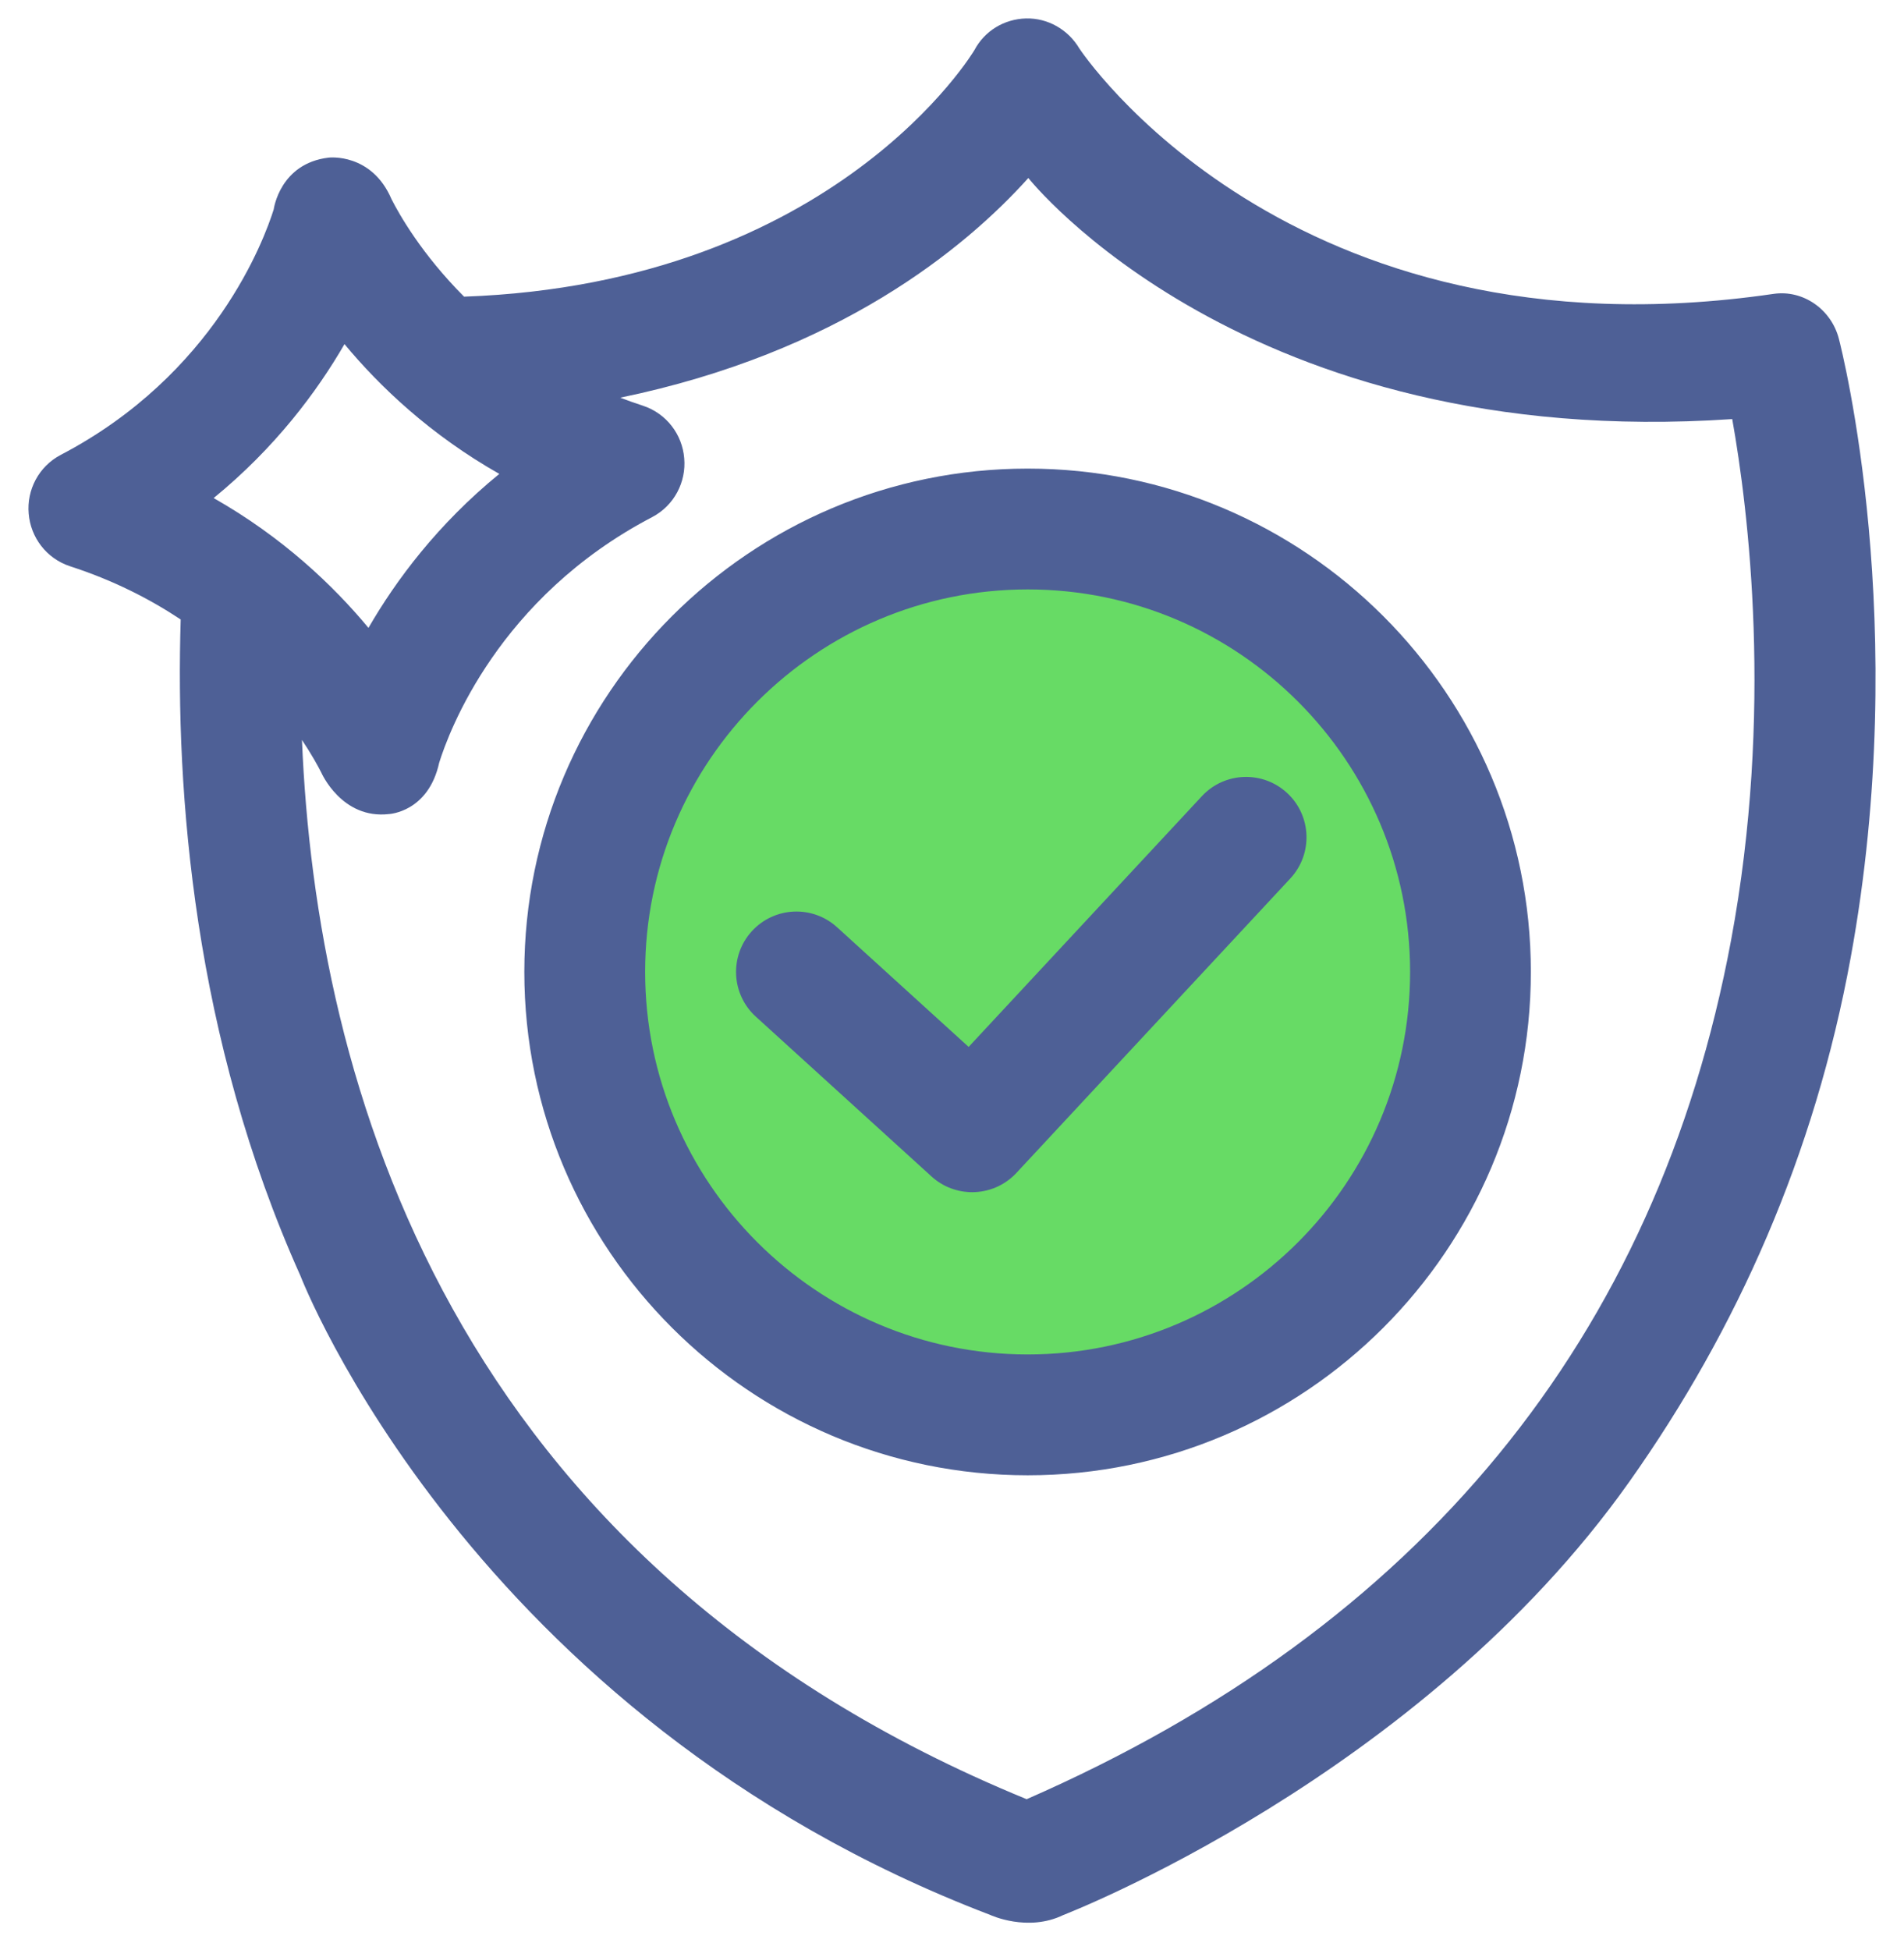
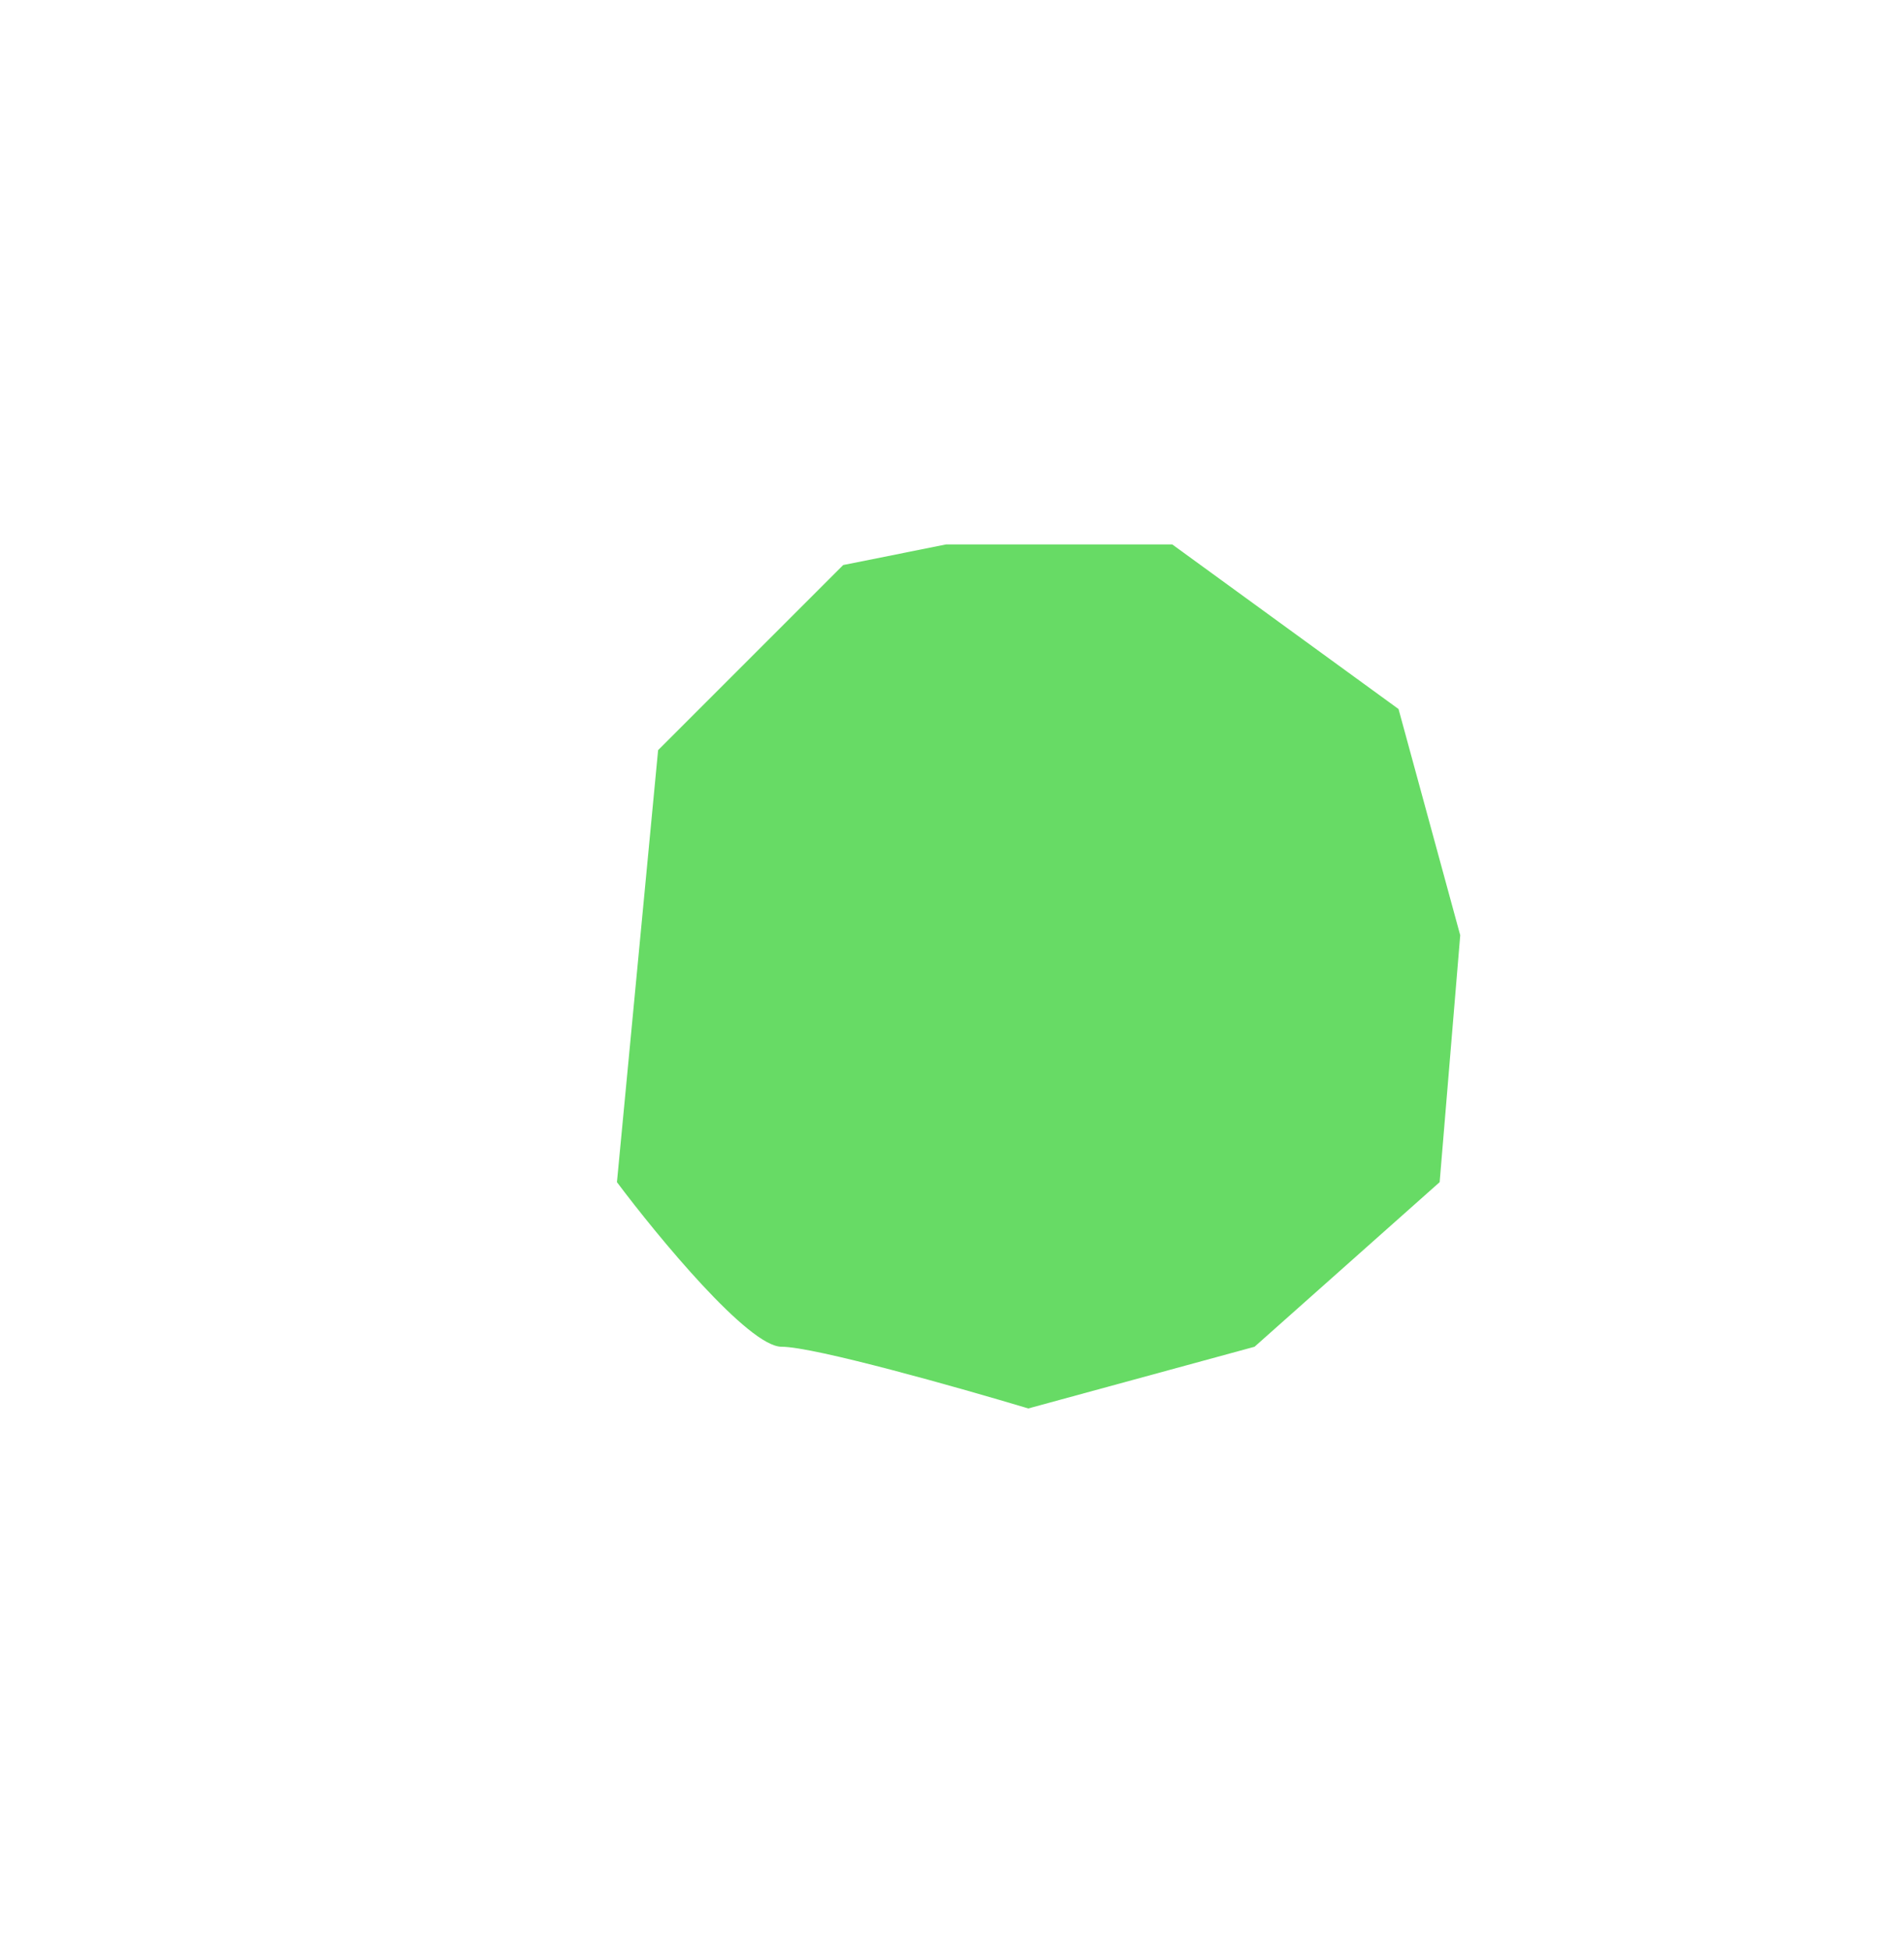
<svg xmlns="http://www.w3.org/2000/svg" width="42" height="43" viewBox="0 0 42 43" fill="none">
-   <path d="M14.517 16.545L18.6 12.462L20.868 12.008H25.859L30.85 15.638L32.211 20.628L31.757 26.073L27.674 29.703L22.683 31.064C21.171 30.61 17.965 29.703 17.239 29.703C16.513 29.703 14.517 27.283 13.609 26.073L12.702 20.628L14.517 16.545Z" fill="#67DB65" />
-   <path d="M22.671 10.335C16.548 10.335 11.566 15.315 11.566 21.436C11.566 27.558 16.548 32.538 22.671 32.538C28.79 32.538 33.769 27.558 33.769 21.436C33.769 15.315 28.79 10.335 22.671 10.335ZM22.671 29.873C18.017 29.873 14.231 26.088 14.231 21.436C14.231 16.784 18.017 13 22.671 13C27.321 13 31.105 16.784 31.105 21.436C31.105 26.088 27.321 29.873 22.671 29.873ZM35.945 32.675C38.328 29.307 40.03 25.463 40.824 21.12C42.166 13.78 40.629 7.724 40.563 7.47C40.396 6.827 39.779 6.386 39.121 6.482C28.395 8.048 23.809 1.069 23.809 1.069C23.563 0.653 23.114 0.395 22.633 0.407C22.152 0.419 21.719 0.681 21.494 1.106C21.494 1.106 18.449 6.248 10.237 6.543C9.3 5.604 8.804 4.723 8.638 4.396C8.198 3.365 7.253 3.476 7.253 3.476C6.171 3.602 6.038 4.617 6.038 4.617C5.83 5.282 4.736 8.257 1.343 10.031C0.851 10.288 0.587 10.809 0.633 11.329C0.675 11.851 1.023 12.32 1.551 12.491C2.498 12.798 3.304 13.21 3.986 13.663C3.867 17.489 4.272 22.89 6.628 28.14C6.628 28.14 10.364 37.852 21.845 42.235C21.845 42.235 22.668 42.621 23.459 42.235C23.459 42.235 31.324 39.206 35.945 32.675ZM7.599 7.59C8.374 8.523 9.488 9.586 11.014 10.452C9.655 11.562 8.735 12.797 8.128 13.848C7.353 12.915 6.238 11.851 4.713 10.985C6.071 9.875 6.991 8.64 7.599 7.59ZM38.211 9.243C38.566 11.238 39.122 15.707 38.186 20.734C36.55 29.516 31.323 35.888 22.647 39.682C9.885 34.451 6.972 23.858 6.661 16.32C6.874 16.639 7.013 16.893 7.087 17.039C7.087 17.039 7.538 18.076 8.582 17.954C8.582 17.954 9.448 17.914 9.688 16.822C9.9 16.14 10.99 13.18 14.384 11.406C14.875 11.149 15.139 10.628 15.093 10.108C15.052 9.587 14.704 9.117 14.176 8.946C14.006 8.891 13.843 8.832 13.682 8.771C18.498 7.776 21.286 5.479 22.684 3.926C22.684 3.926 27.462 9.973 38.211 9.243ZM28.395 17.492C28.934 17.993 28.964 18.836 28.463 19.375L22.421 25.869C22.159 26.151 21.802 26.294 21.445 26.294C21.125 26.294 20.804 26.18 20.549 25.948L16.672 22.422C16.128 21.927 16.088 21.084 16.583 20.54C17.078 19.996 17.921 19.956 18.465 20.451L21.367 23.09L26.512 17.56C27.013 17.021 27.856 16.991 28.395 17.492Z" fill="#4E6096" />
+   <path d="M14.517 16.545L18.6 12.462L20.868 12.008H25.859L30.85 15.638L32.211 20.628L31.757 26.073L27.674 29.703L22.683 31.064C21.171 30.61 17.965 29.703 17.239 29.703C16.513 29.703 14.517 27.283 13.609 26.073L14.517 16.545Z" fill="#67DB65" />
</svg>